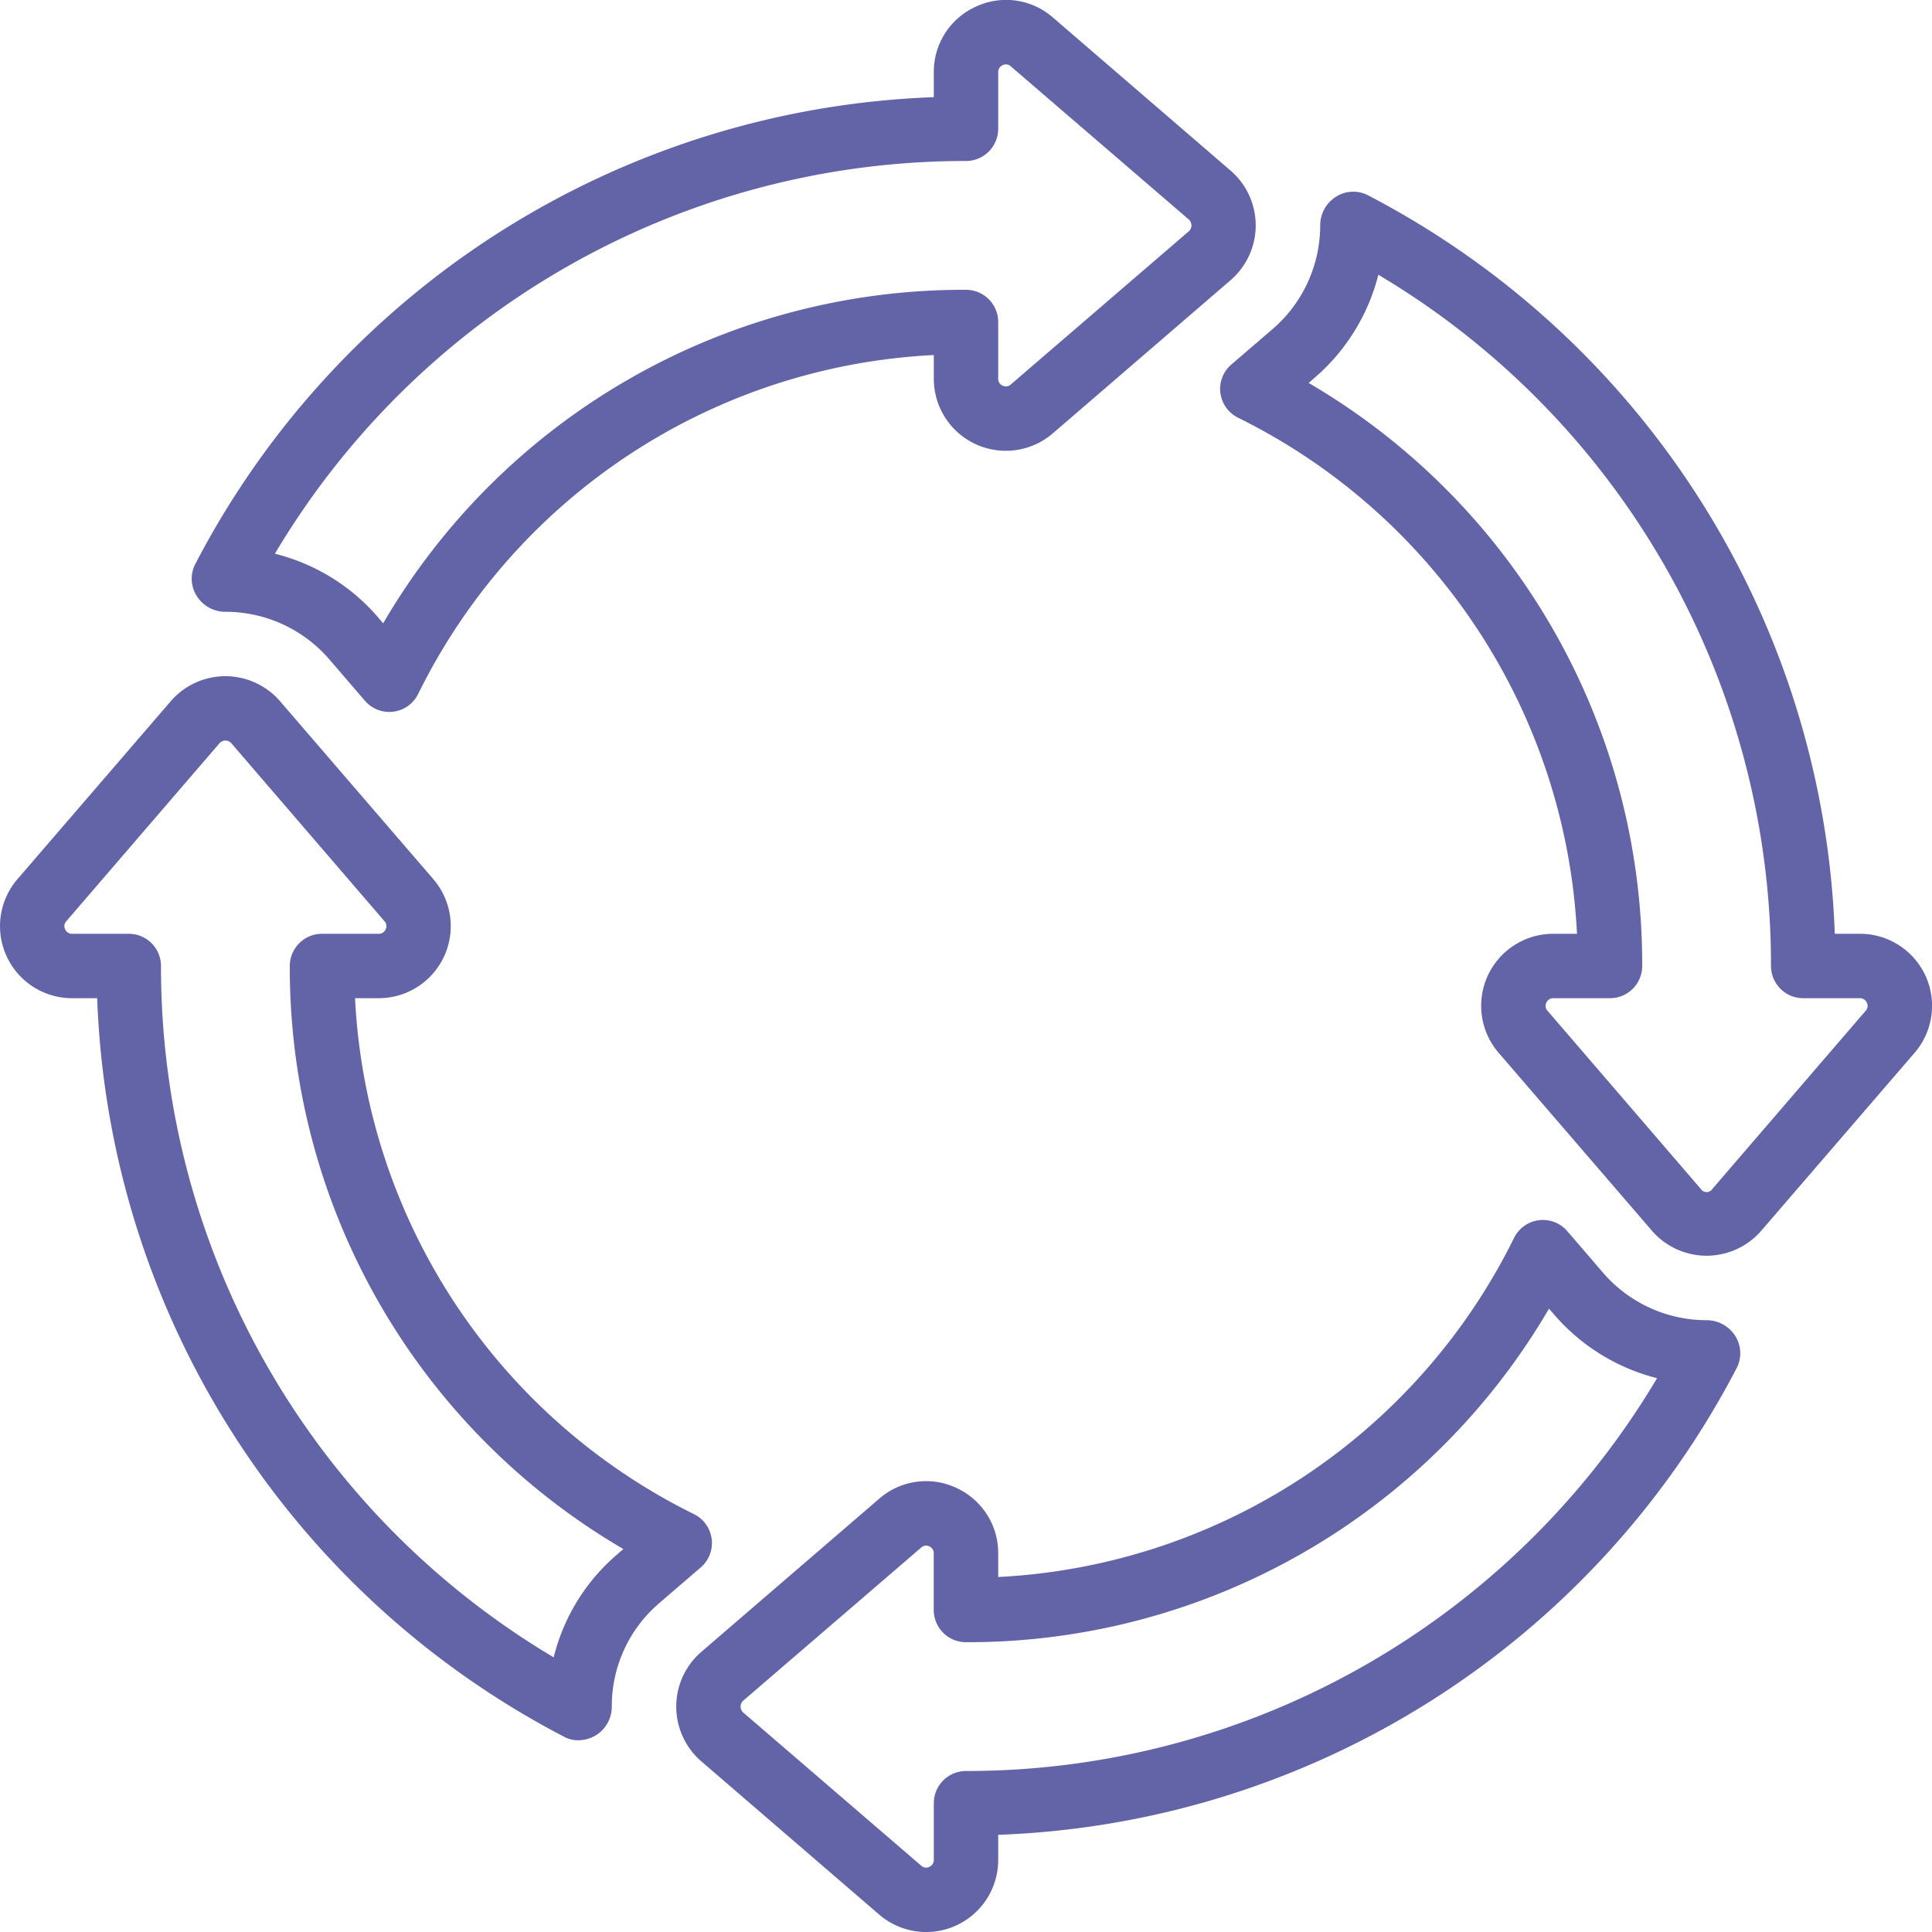
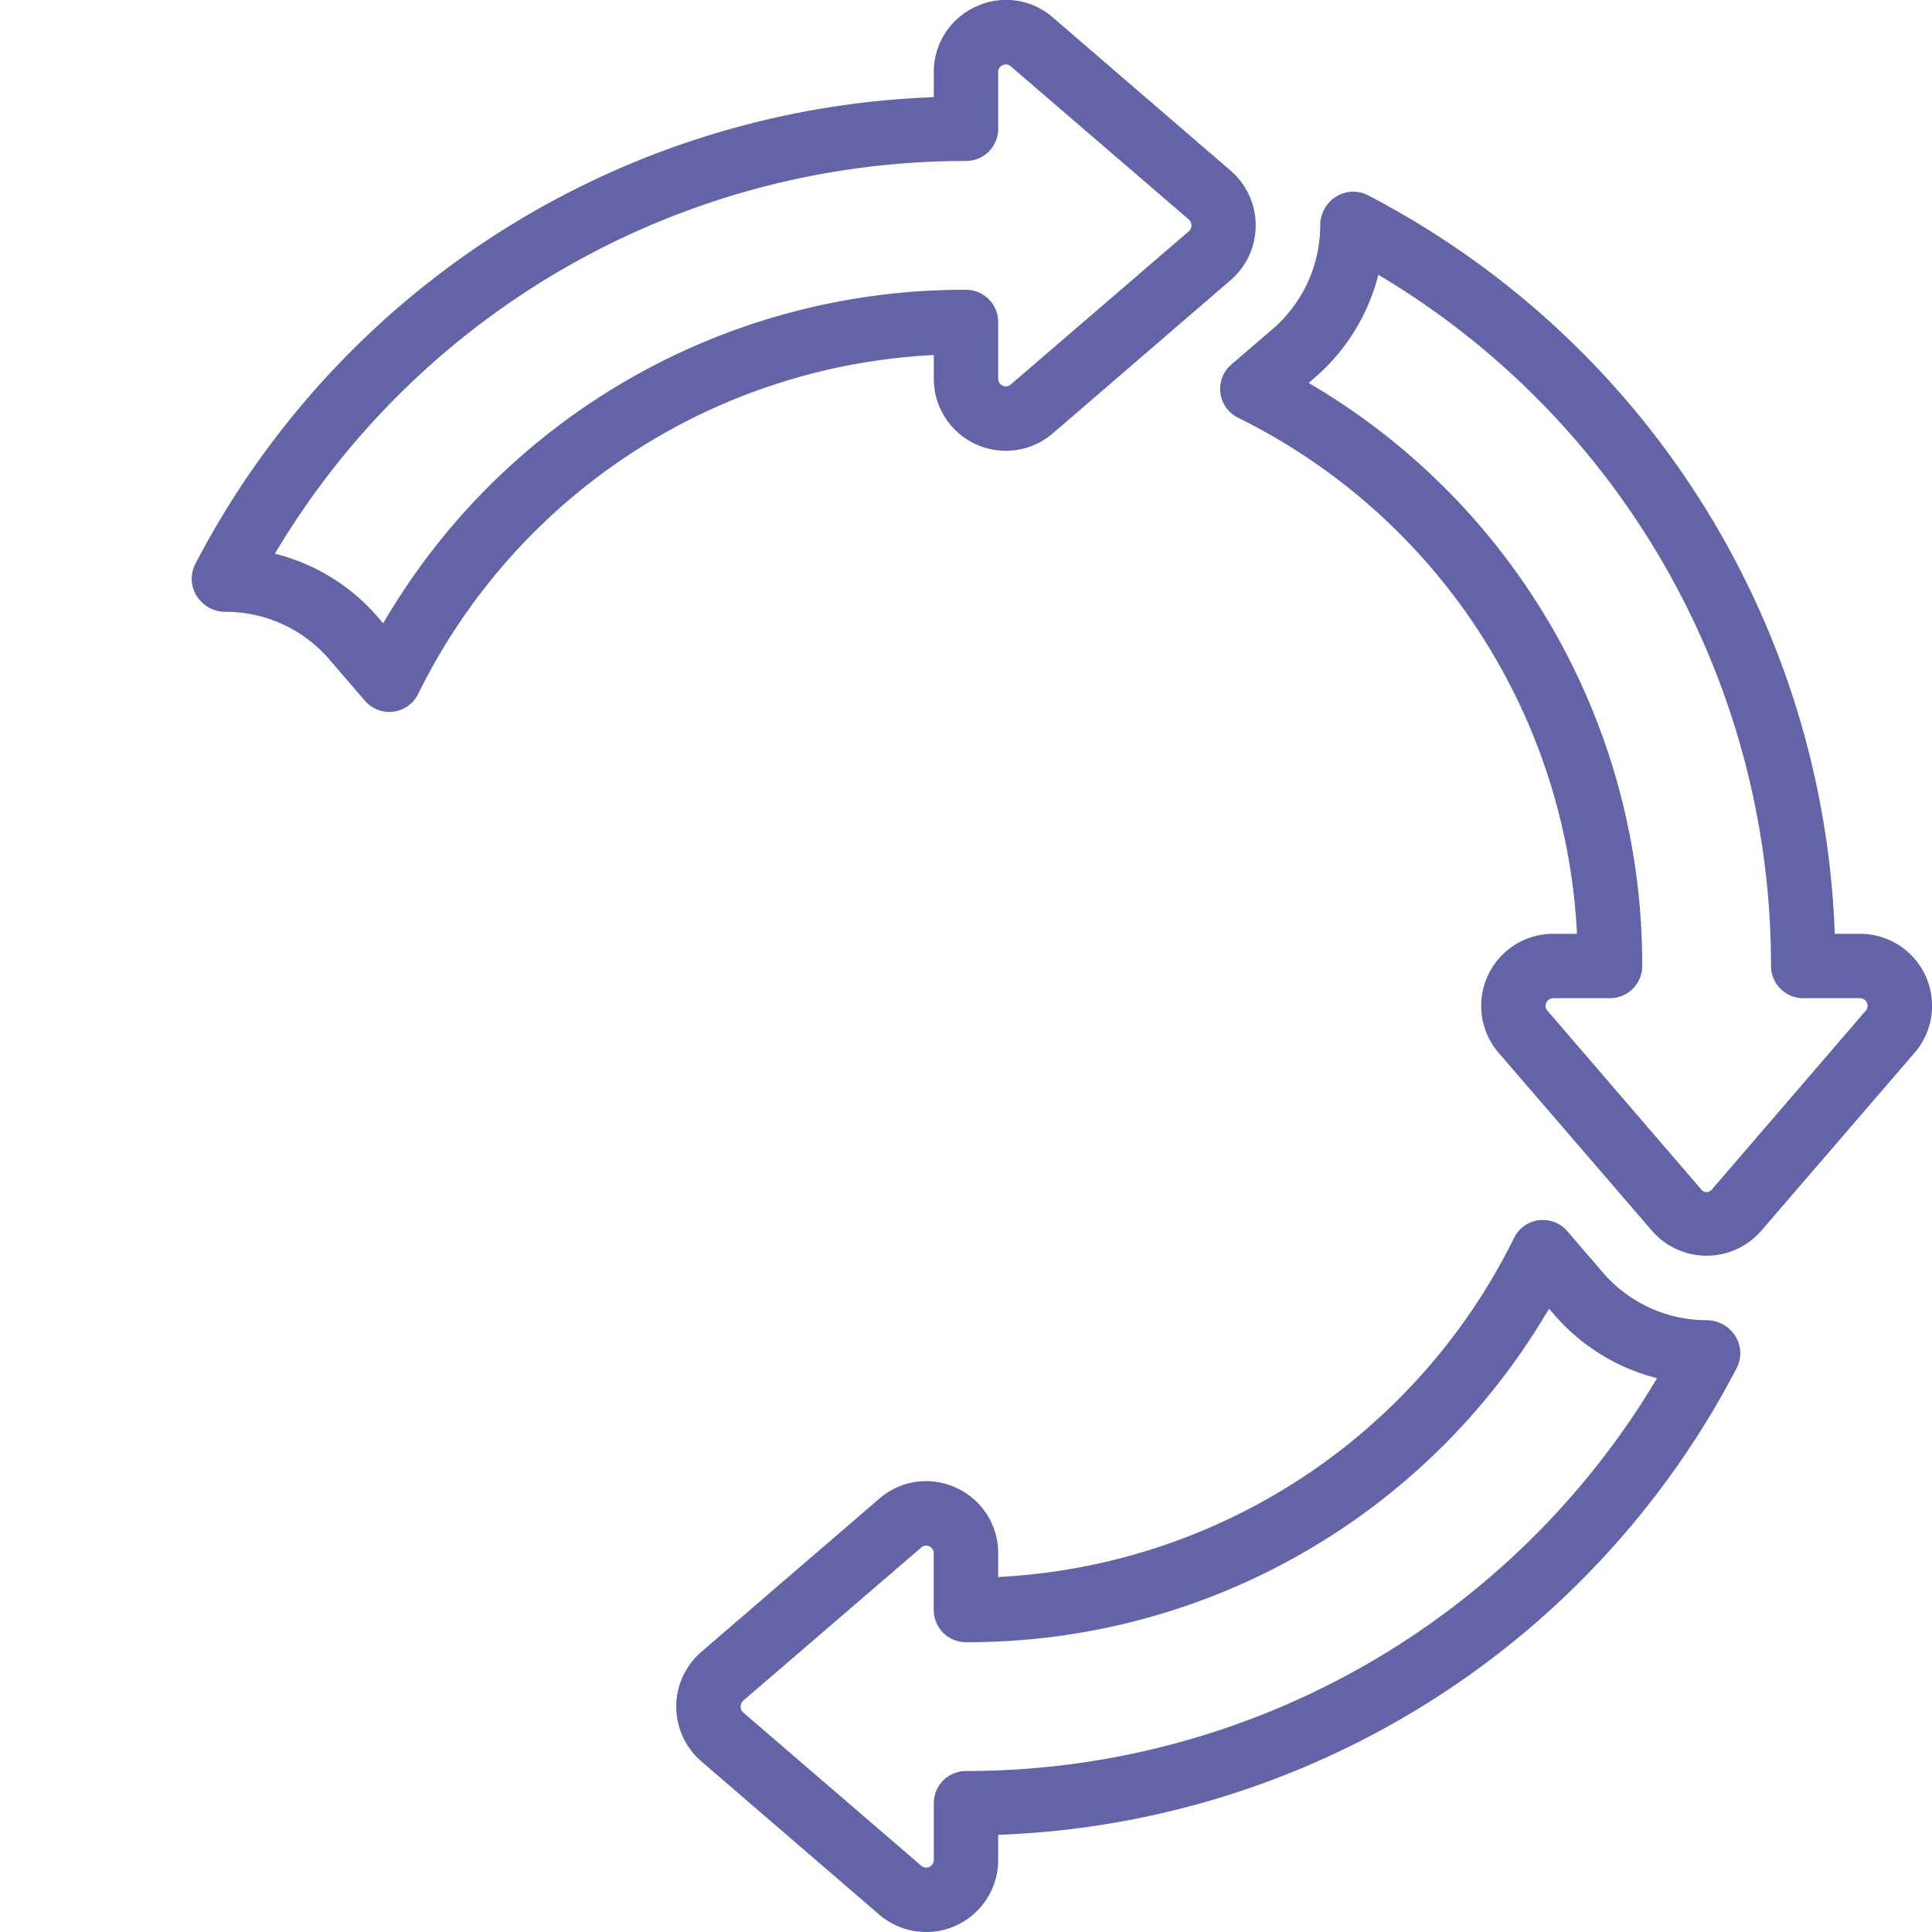
<svg xmlns="http://www.w3.org/2000/svg" version="1.1" width="512" height="512" x="0" y="0" viewBox="0 0 60 60" style="enable-background:new 0 0 512 512" xml:space="preserve">
  <g>
    <path d="M37.9,12.2a1,1,0,0,0,.546.771A18.922,18.922,0,0,1,48.975,29h-.73a2.236,2.236,0,0,0-1.7,3.7L51.3,38.219a2.245,2.245,0,0,0,3.4,0L59.456,32.7A2.236,2.236,0,0,0,57.755,29h-.774A26.944,26.944,0,0,0,42.463,6.054a1,1,0,0,0-.982.061A1.052,1.052,0,0,0,41,7a4.255,4.255,0,0,1-1.481,3.222l-1.281,1.1A1,1,0,0,0,37.9,12.2Zm2.926-.467a6.239,6.239,0,0,0,1.98-3.2A24.941,24.941,0,0,1,55,30a1,1,0,0,0,1,1h1.755a.229.229,0,0,1,.222.141.218.218,0,0,1-.037.25l-4.755,5.525a.216.216,0,0,1-.371,0L48.06,31.391a.218.218,0,0,1-.037-.25A.229.229,0,0,1,48.245,31H50a1,1,0,0,0,1-1A20.9,20.9,0,0,0,40.642,11.893Z" fill="#6264a7" data-original="#000000" />
    <path d="M7,19a4.251,4.251,0,0,1,3.223,1.473l1.109,1.289a1,1,0,0,0,.758.348,1.046,1.046,0,0,0,.124-.008,1,1,0,0,0,.771-.547A18.886,18.886,0,0,1,29,11.026v.729a2.237,2.237,0,0,0,3.7,1.7L38.219,8.7a2.246,2.246,0,0,0,0-3.4L32.7.544A2.208,2.208,0,0,0,30.307.206,2.219,2.219,0,0,0,29,2.245v.773A26.949,26.949,0,0,0,6.054,17.537a1,1,0,0,0,.061.981A1.05,1.05,0,0,0,7,19ZM30,5a1,1,0,0,0,1-1V2.245a.229.229,0,0,1,.141-.222.221.221,0,0,1,.25.037l5.525,4.754a.247.247,0,0,1,0,.372L31.391,11.94a.219.219,0,0,1-.25.037A.229.229,0,0,1,31,11.755V10a1,1,0,0,0-1-1A20.869,20.869,0,0,0,11.9,19.357l-.163-.19h0a6.2,6.2,0,0,0-3.2-1.971A24.94,24.94,0,0,1,30,5Z" fill="#6264a7" data-original="#000000" />
    <path d="M29.693,46.205a2.21,2.21,0,0,0-2.388.339L21.78,51.3a2.245,2.245,0,0,0,0,3.4L27.3,59.456a2.237,2.237,0,0,0,3.7-1.7v-.774A26.945,26.945,0,0,0,53.946,42.463a1.008,1.008,0,0,0-.061-.982A1.052,1.052,0,0,0,53,41a4.252,4.252,0,0,1-3.223-1.483l-1.1-1.279a1,1,0,0,0-1.654.2A18.923,18.923,0,0,1,31,48.975v-.73A2.221,2.221,0,0,0,29.693,46.205Zm18.413-5.563.155.179v0a6.246,6.246,0,0,0,3.2,1.98A24.943,24.943,0,0,1,30,55a1,1,0,0,0-1,1v1.755a.229.229,0,0,1-.141.222.221.221,0,0,1-.25-.037l-5.525-4.754a.248.248,0,0,1,0-.372L28.61,48.06a.223.223,0,0,1,.147-.06.252.252,0,0,1,.1.023.229.229,0,0,1,.141.222V50a1,1,0,0,0,1,1A20.9,20.9,0,0,0,48.106,40.642Z" fill="#6264a7" data-original="#000000" />
-     <path d="M2.245,31h.773A26.949,26.949,0,0,0,17.537,53.946a.9.9,0,0,0,.42.1,1.089,1.089,0,0,0,.561-.162A1.05,1.05,0,0,0,19,53a4.208,4.208,0,0,1,1.472-3.212l1.29-1.11a1,1,0,0,0-.206-1.653A18.917,18.917,0,0,1,11.026,31h.729a2.238,2.238,0,0,0,1.7-3.7L8.7,21.78A2.243,2.243,0,0,0,7,21H7a2.242,2.242,0,0,0-1.7.78L.544,27.3a2.238,2.238,0,0,0,1.7,3.7ZM2.06,28.609l4.755-5.525a.247.247,0,0,1,.371,0l4.754,5.525a.218.218,0,0,1,.037.25.229.229,0,0,1-.222.141H10a1,1,0,0,0-1,1A20.9,20.9,0,0,0,19.359,48.107l-.188.163a6.144,6.144,0,0,0-1.976,3.2A24.943,24.943,0,0,1,5,30a1,1,0,0,0-1-1H2.245a.229.229,0,0,1-.222-.141A.218.218,0,0,1,2.06,28.609Z" fill="#6264a7" data-original="#000000" />
  </g>
</svg>